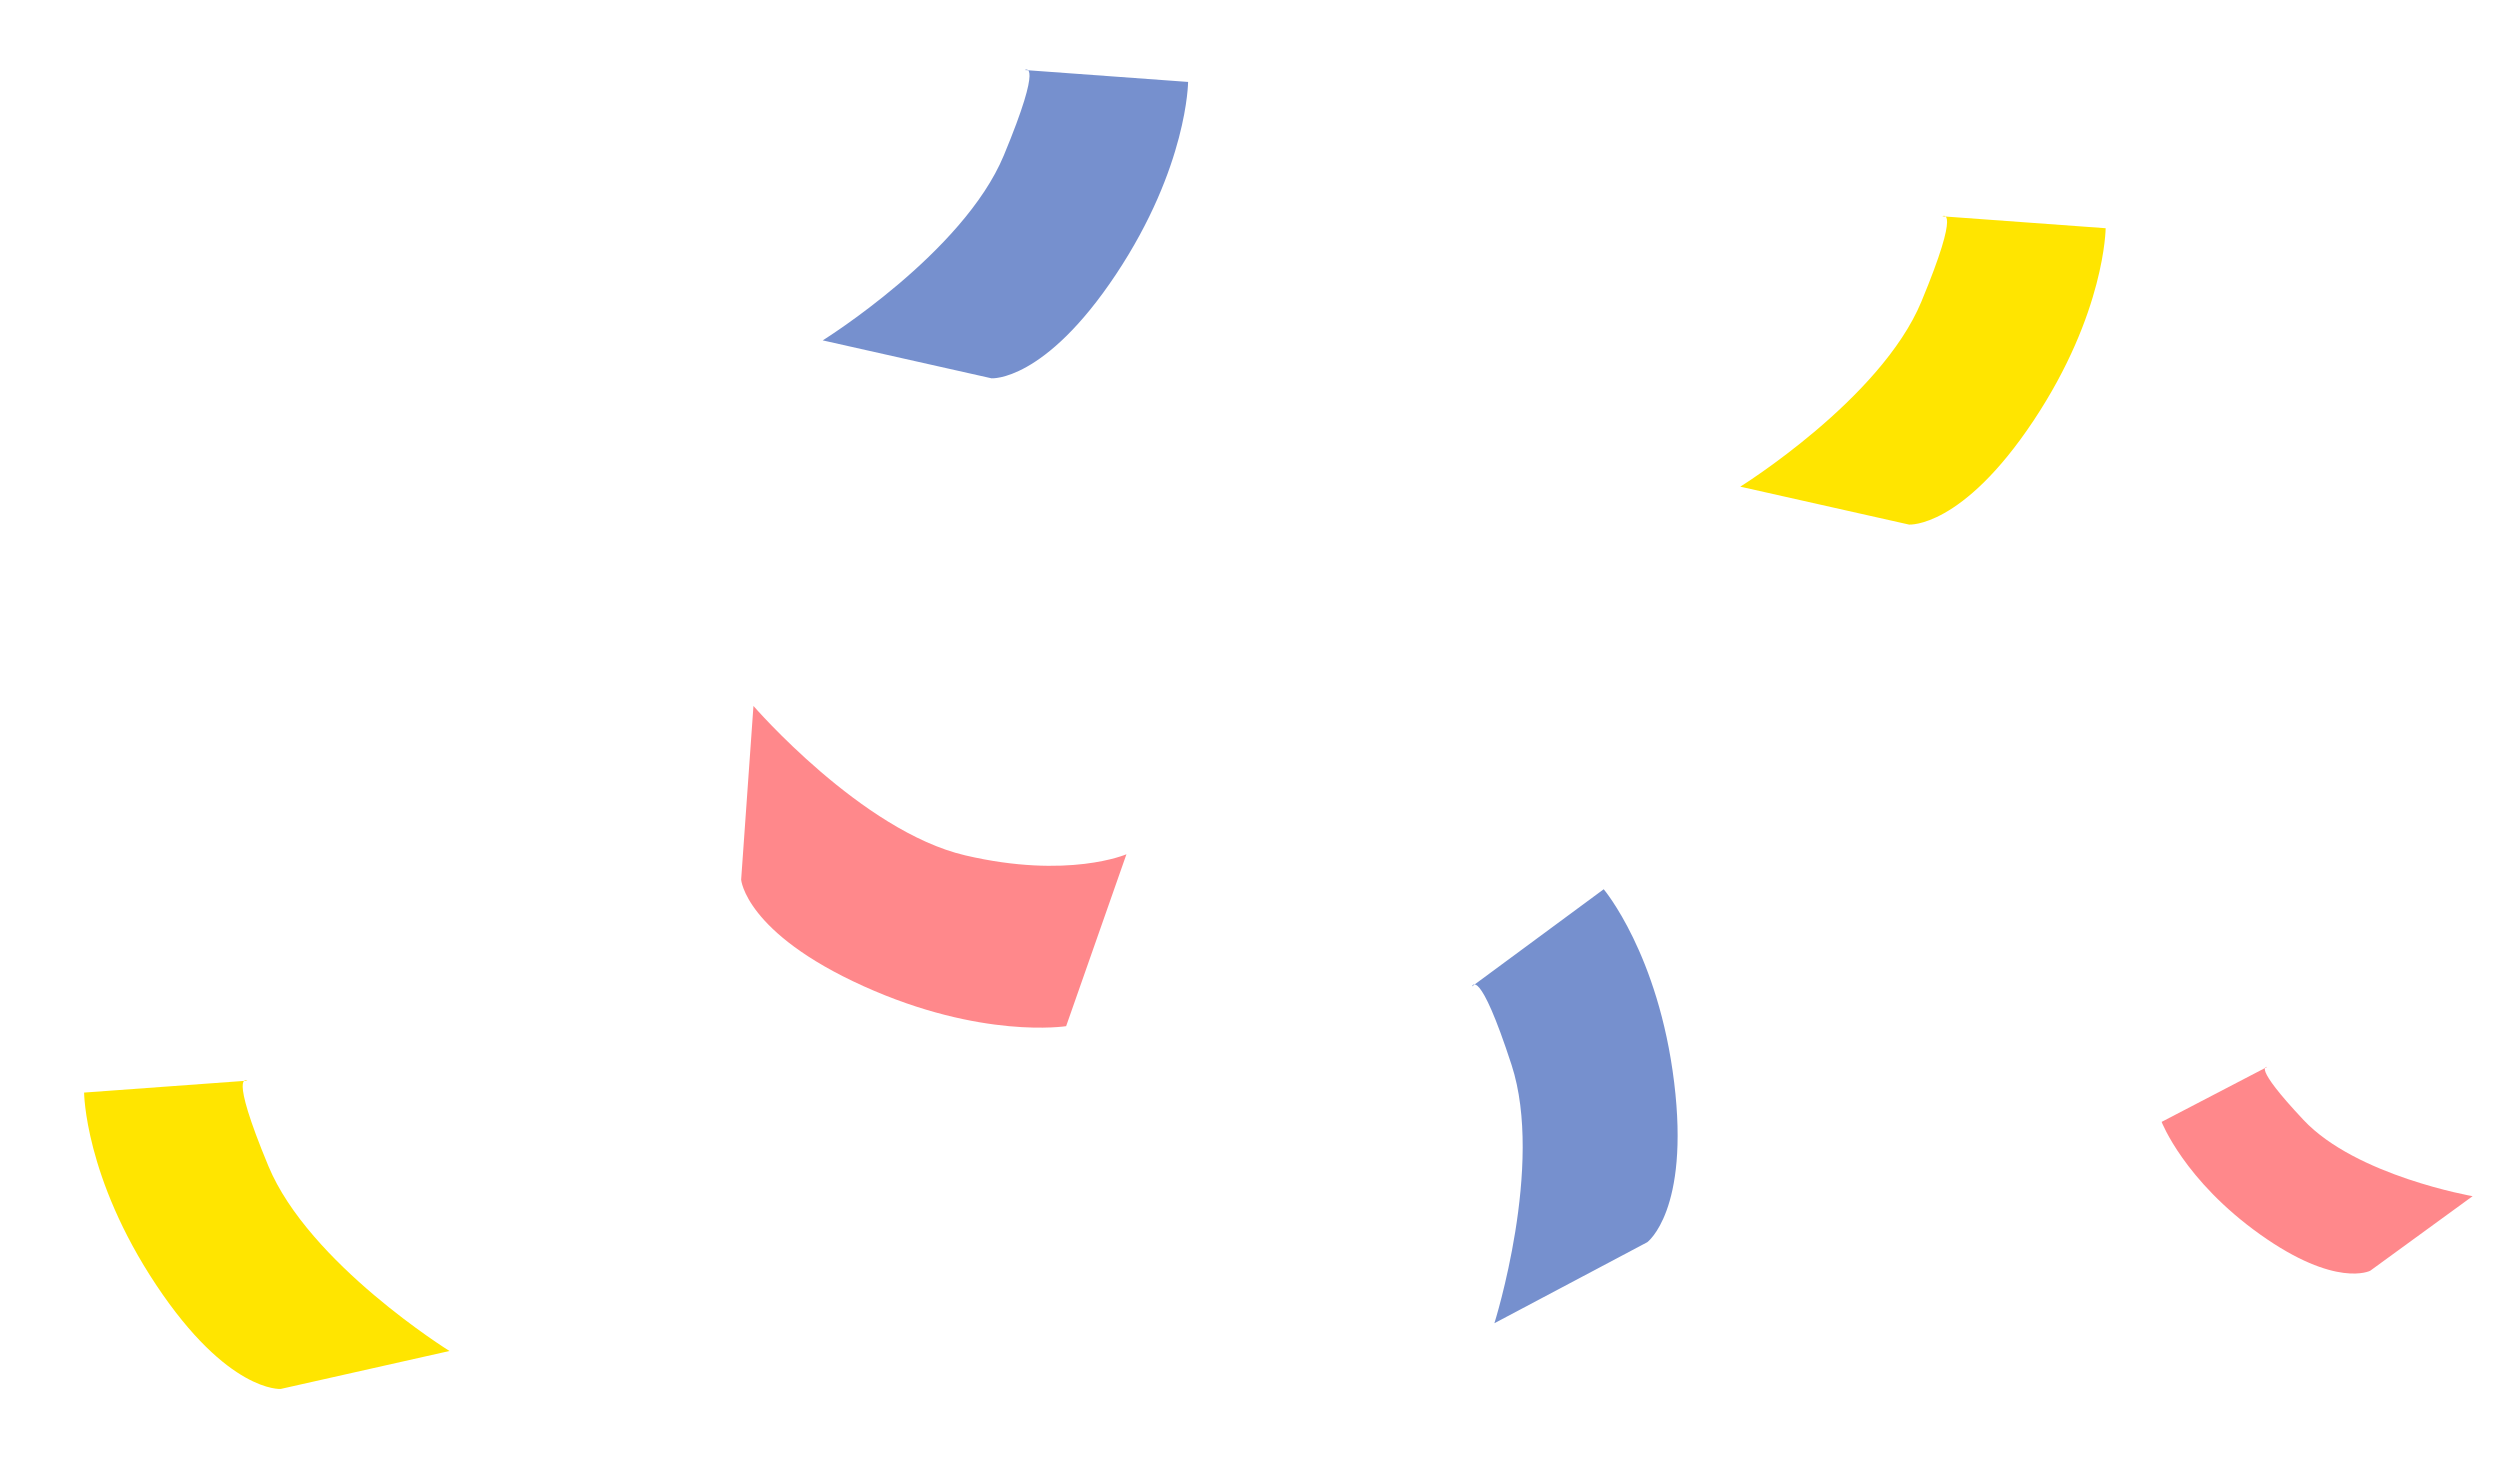
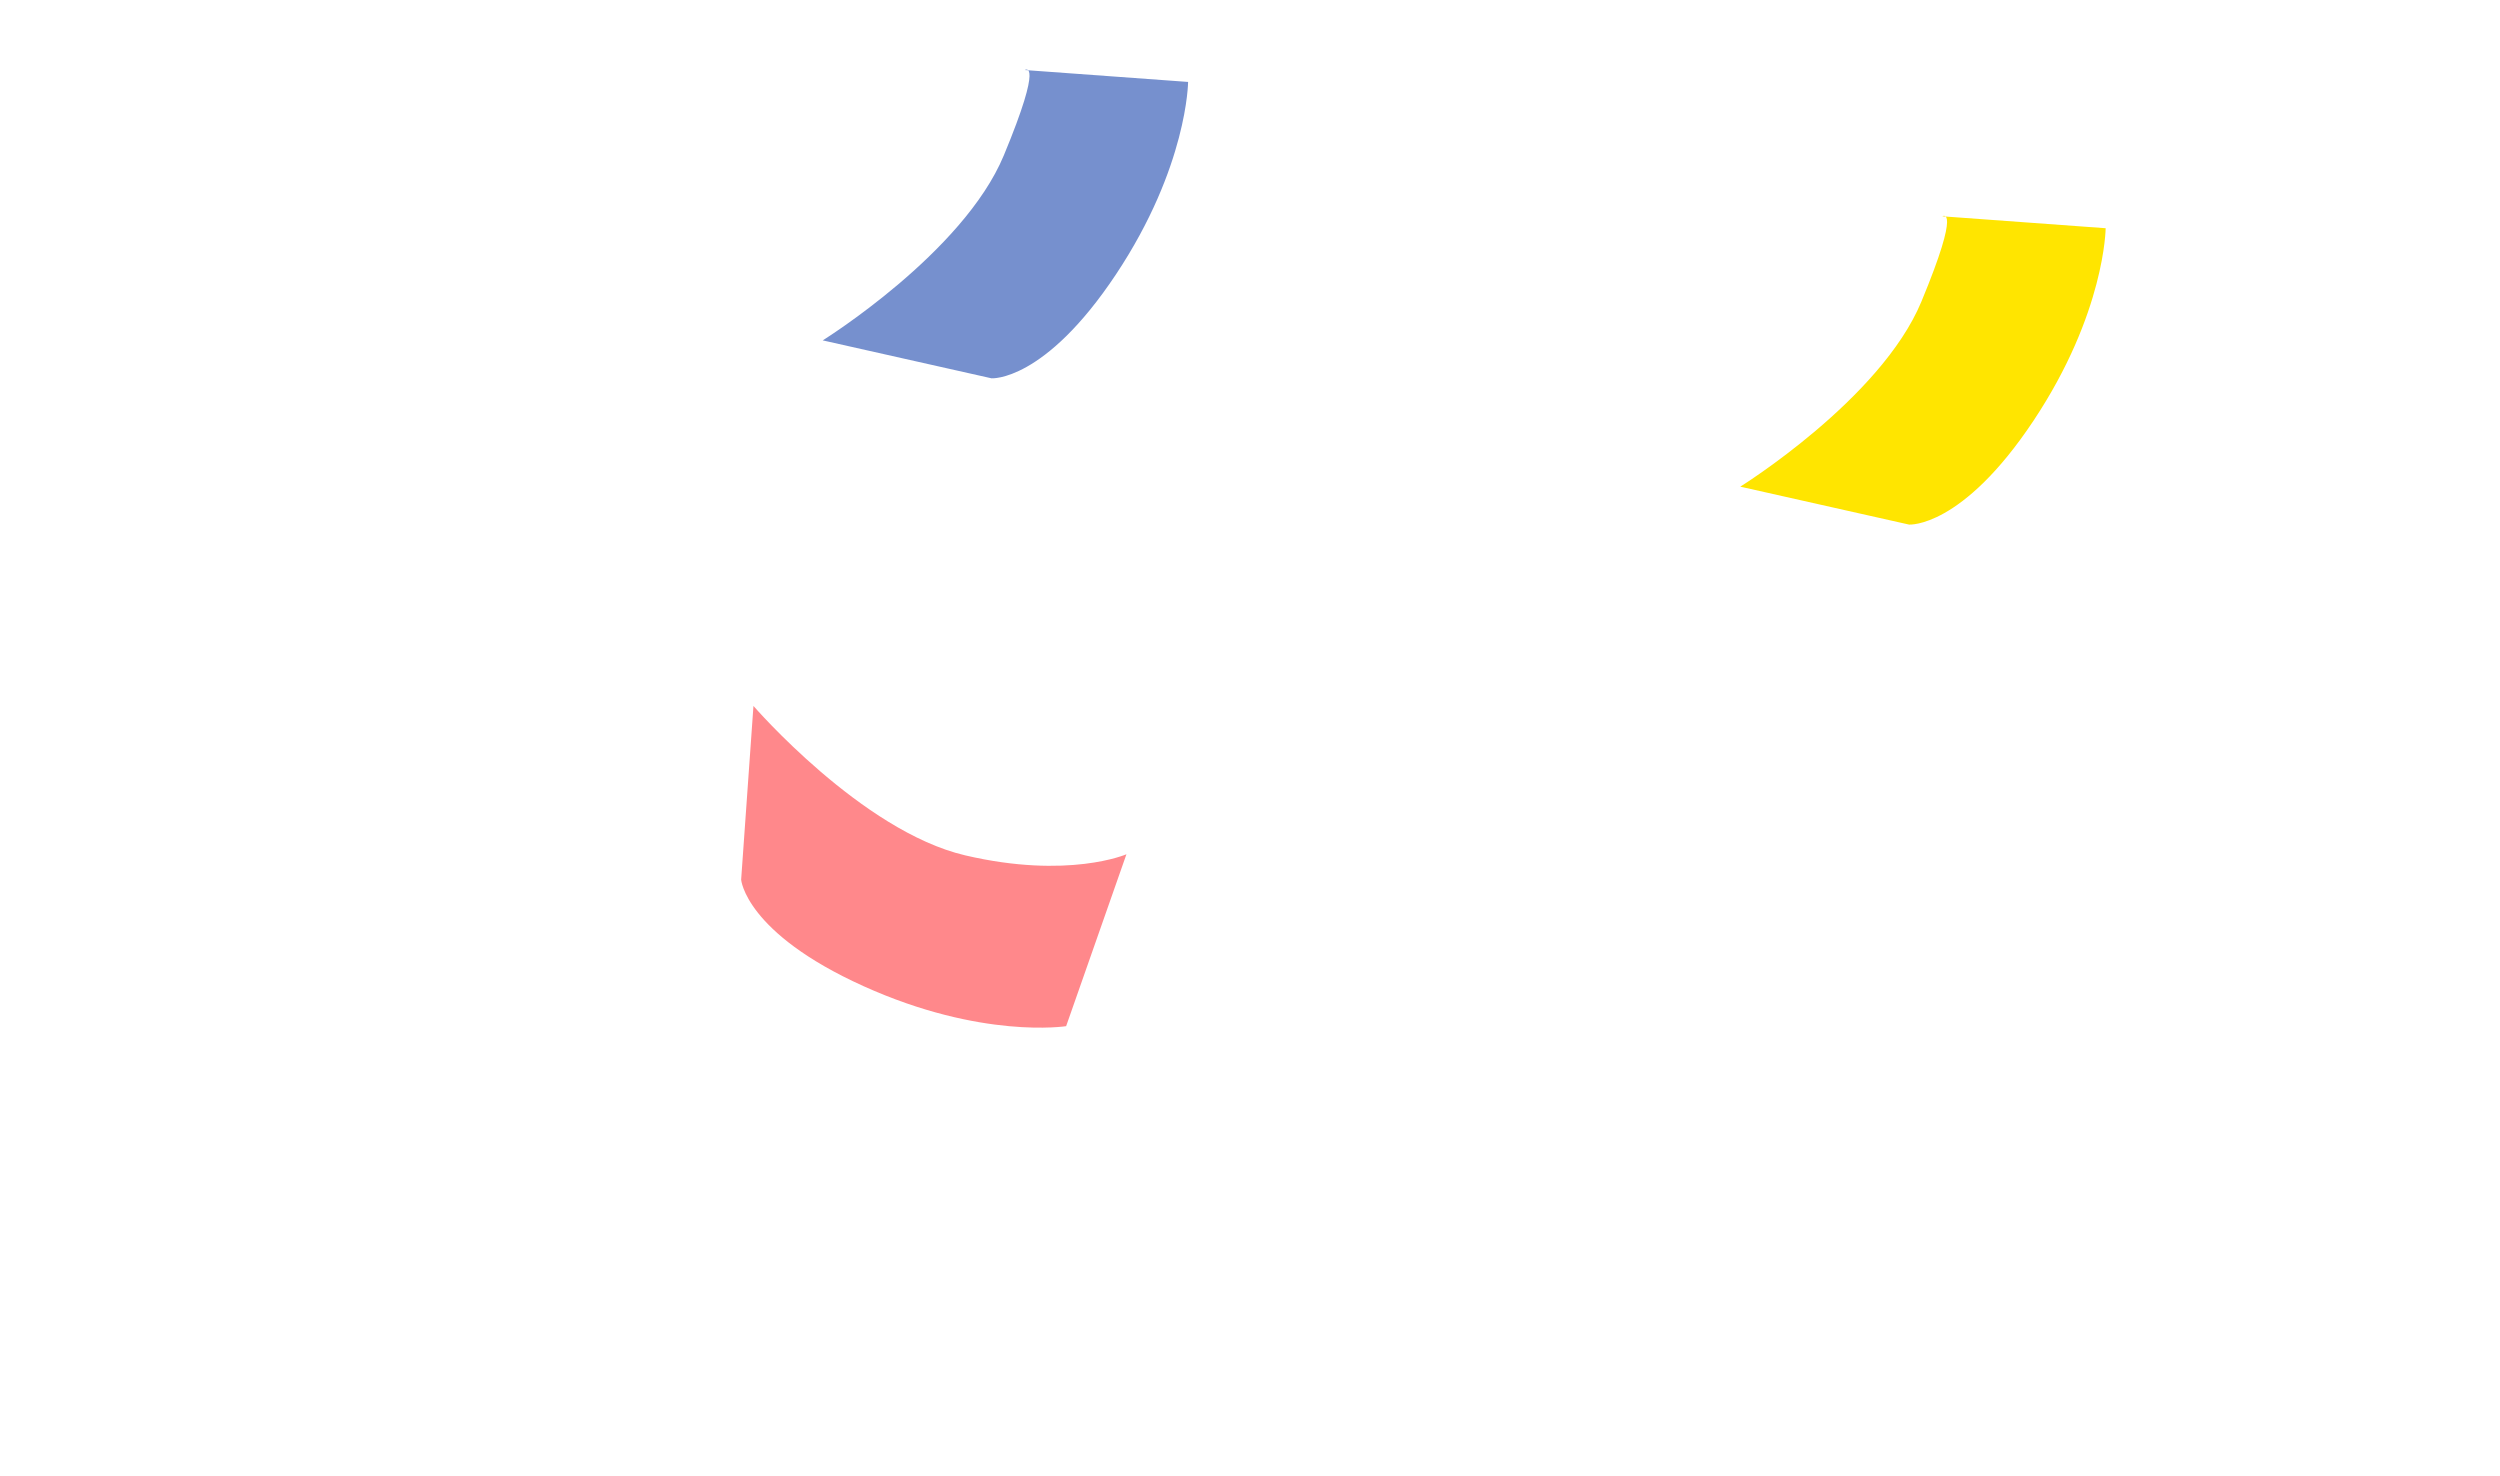
<svg xmlns="http://www.w3.org/2000/svg" width="188" height="111" viewBox="0 0 188 111" fill="none">
-   <path fill-rule="evenodd" clip-rule="evenodd" d="M120.599 66.871C120.599 66.871 124.715 71.734 125.896 81.392C127.078 91.051 123.874 93.414 123.874 93.414L112.378 99.507C112.378 99.507 116.131 87.639 113.671 80.085C111.21 72.53 110.693 74.179 110.693 74.179L120.599 66.871Z" fill="#7690CE" />
  <path fill-rule="evenodd" clip-rule="evenodd" d="M89.345 6.161C89.345 6.161 89.307 12.532 83.92 20.636C78.532 28.739 74.562 28.449 74.562 28.449L61.868 25.596C61.868 25.596 72.439 19.026 75.486 11.688C78.533 4.35 77.068 5.266 77.068 5.266L89.345 6.161Z" fill="#7690CE" />
  <path fill-rule="evenodd" clip-rule="evenodd" d="M158.345 17.162C158.345 17.162 158.307 23.532 152.92 31.636C147.532 39.739 143.562 39.449 143.562 39.449L130.868 36.596C130.868 36.596 141.439 30.026 144.486 22.688C147.533 15.35 146.068 16.266 146.068 16.266L158.345 17.162Z" fill="#FFE500" />
  <path fill-rule="evenodd" clip-rule="evenodd" d="M80.173 77.168C80.173 77.168 73.82 78.175 64.932 74.157C56.045 70.14 55.734 66.152 55.734 66.152L56.66 53.087C56.66 53.087 64.802 62.501 72.574 64.321C80.345 66.141 84.708 64.24 84.708 64.24L80.173 77.168Z" fill="#FF888B" />
-   <path fill-rule="evenodd" clip-rule="evenodd" d="M6.324 82.162C6.324 82.162 6.362 88.532 11.749 96.635C17.137 104.739 21.107 104.449 21.107 104.449L33.801 101.595C33.801 101.595 23.23 95.026 20.183 87.688C17.136 80.35 18.601 81.266 18.601 81.266L6.324 82.162Z" fill="#FFE500" />
-   <path fill-rule="evenodd" clip-rule="evenodd" d="M162.554 84.366C162.554 84.366 164.251 88.765 169.962 92.831C175.673 96.898 178.239 95.561 178.239 95.561L185.94 89.952C185.94 89.952 177.18 88.431 173.228 84.225C169.275 80.018 170.49 80.233 170.49 80.233L162.554 84.366Z" fill="#FF888B" />
</svg>